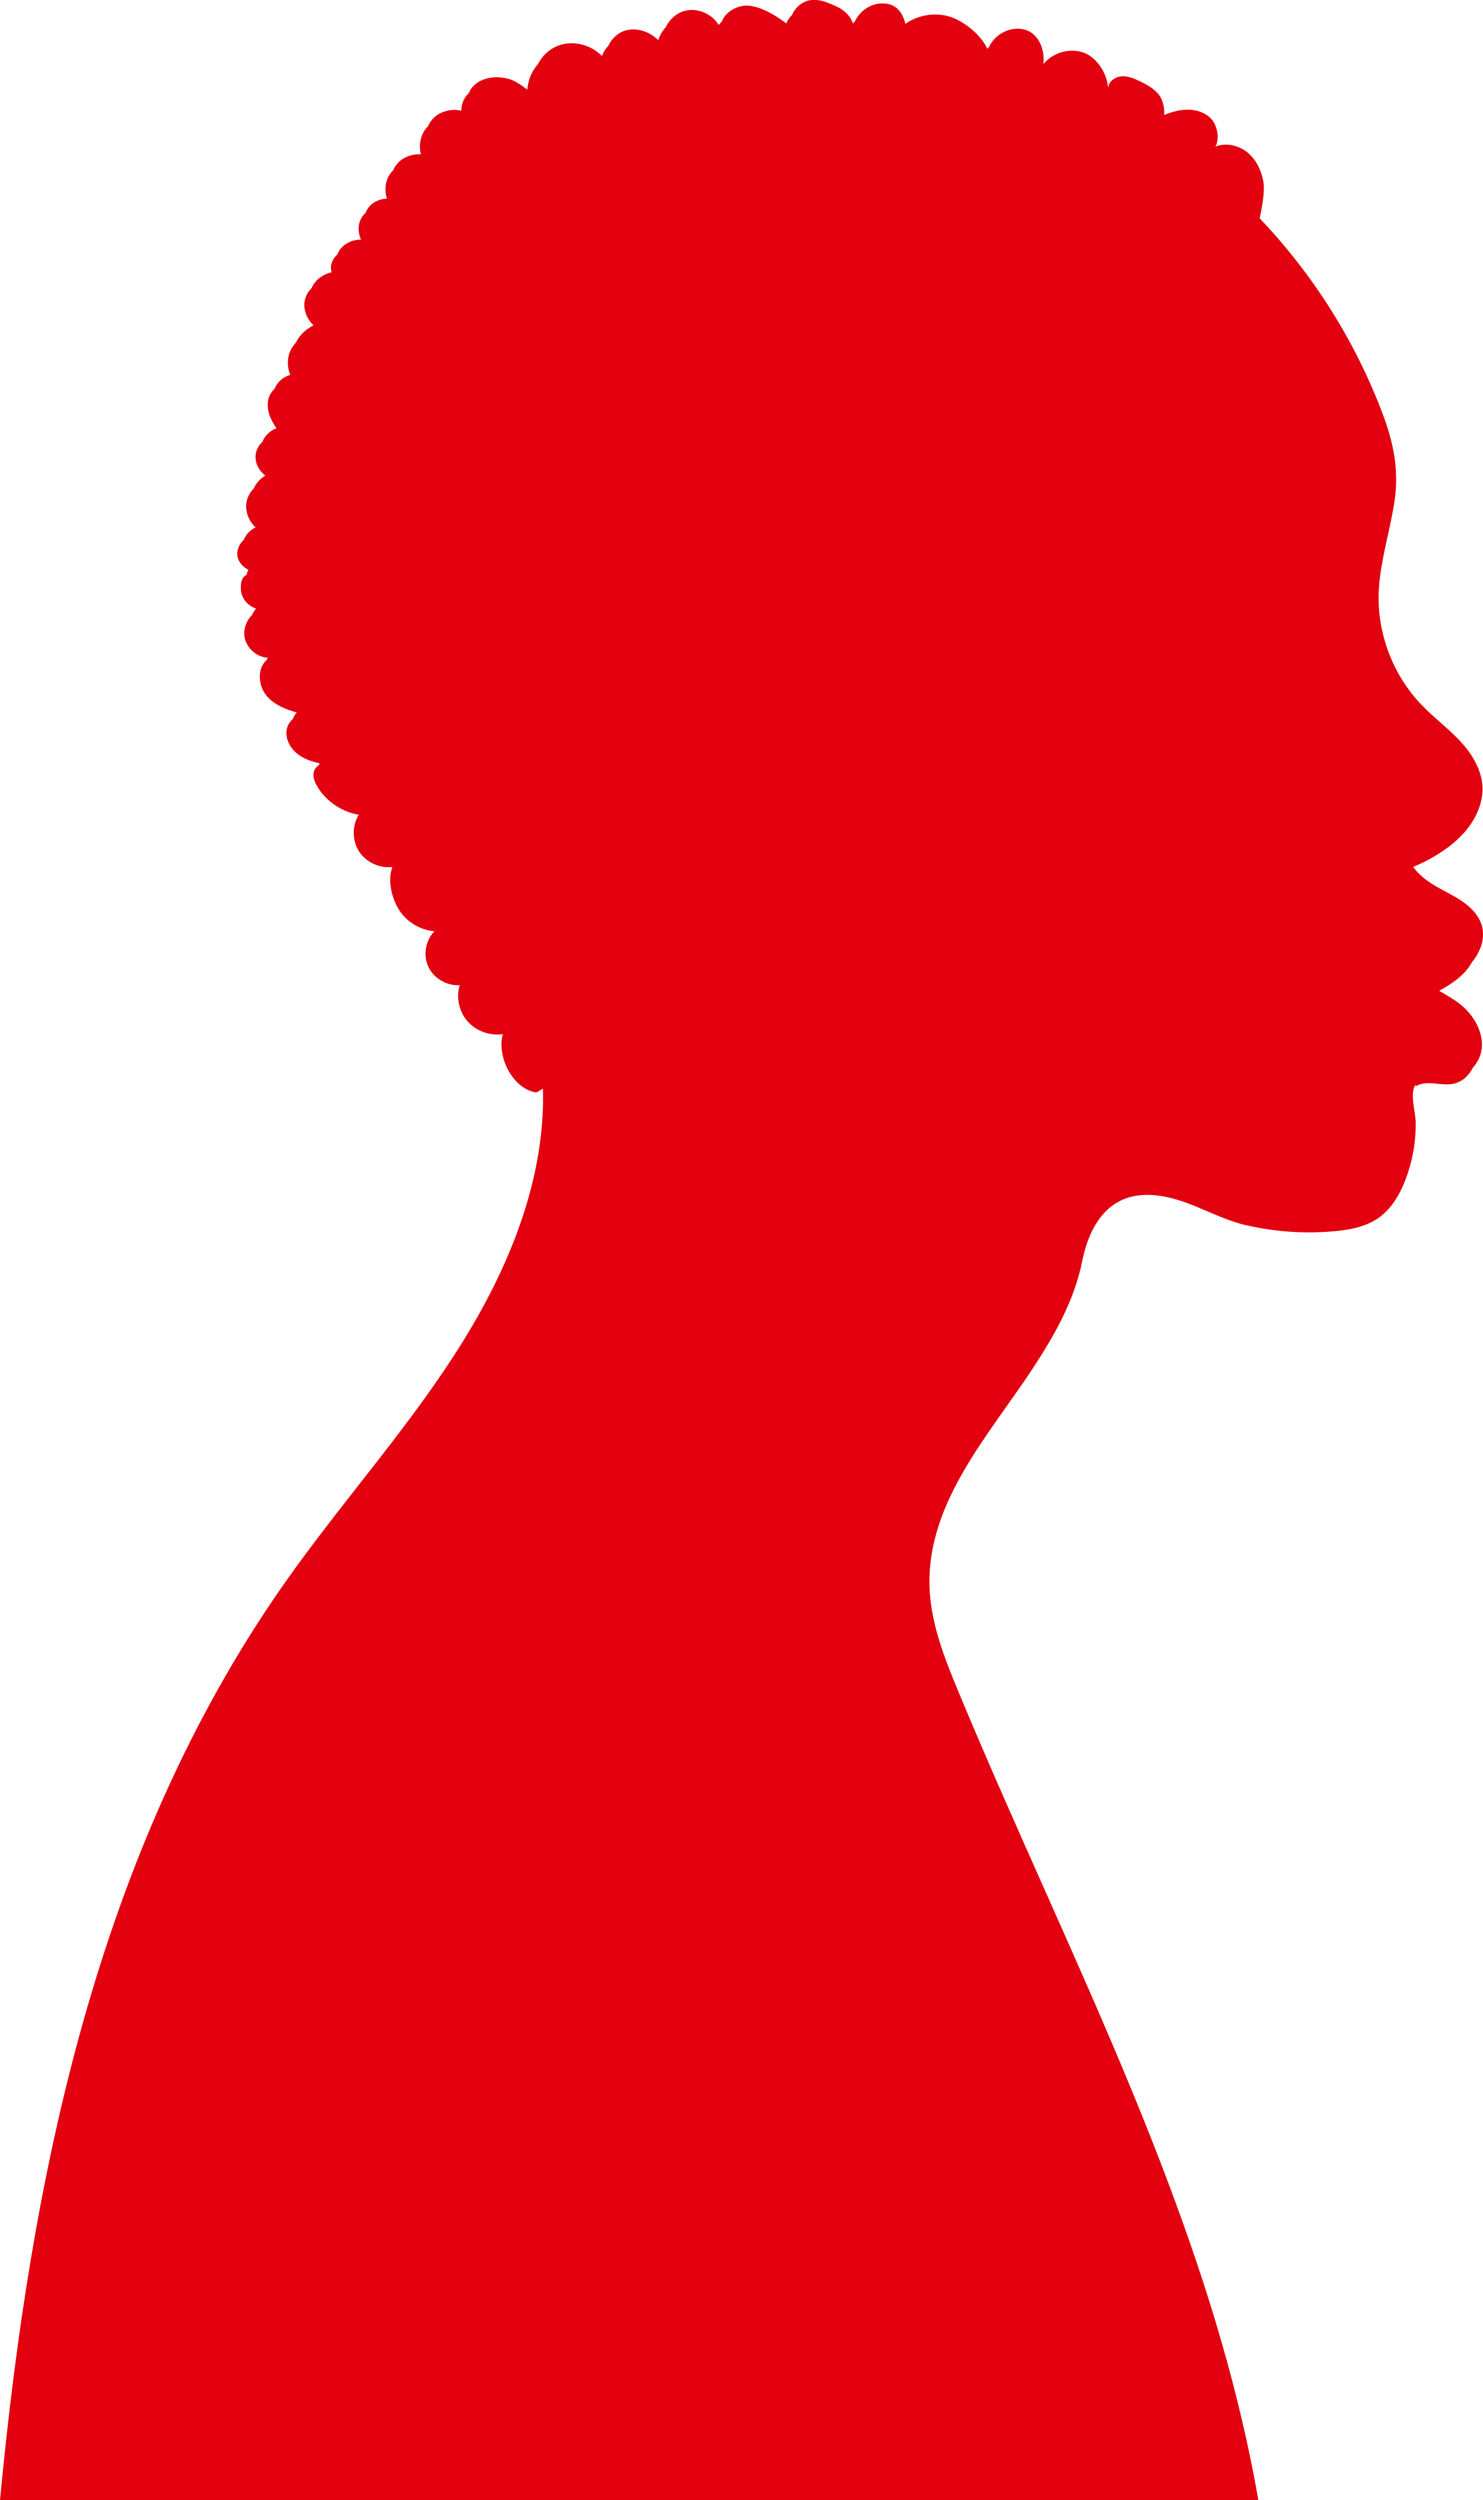
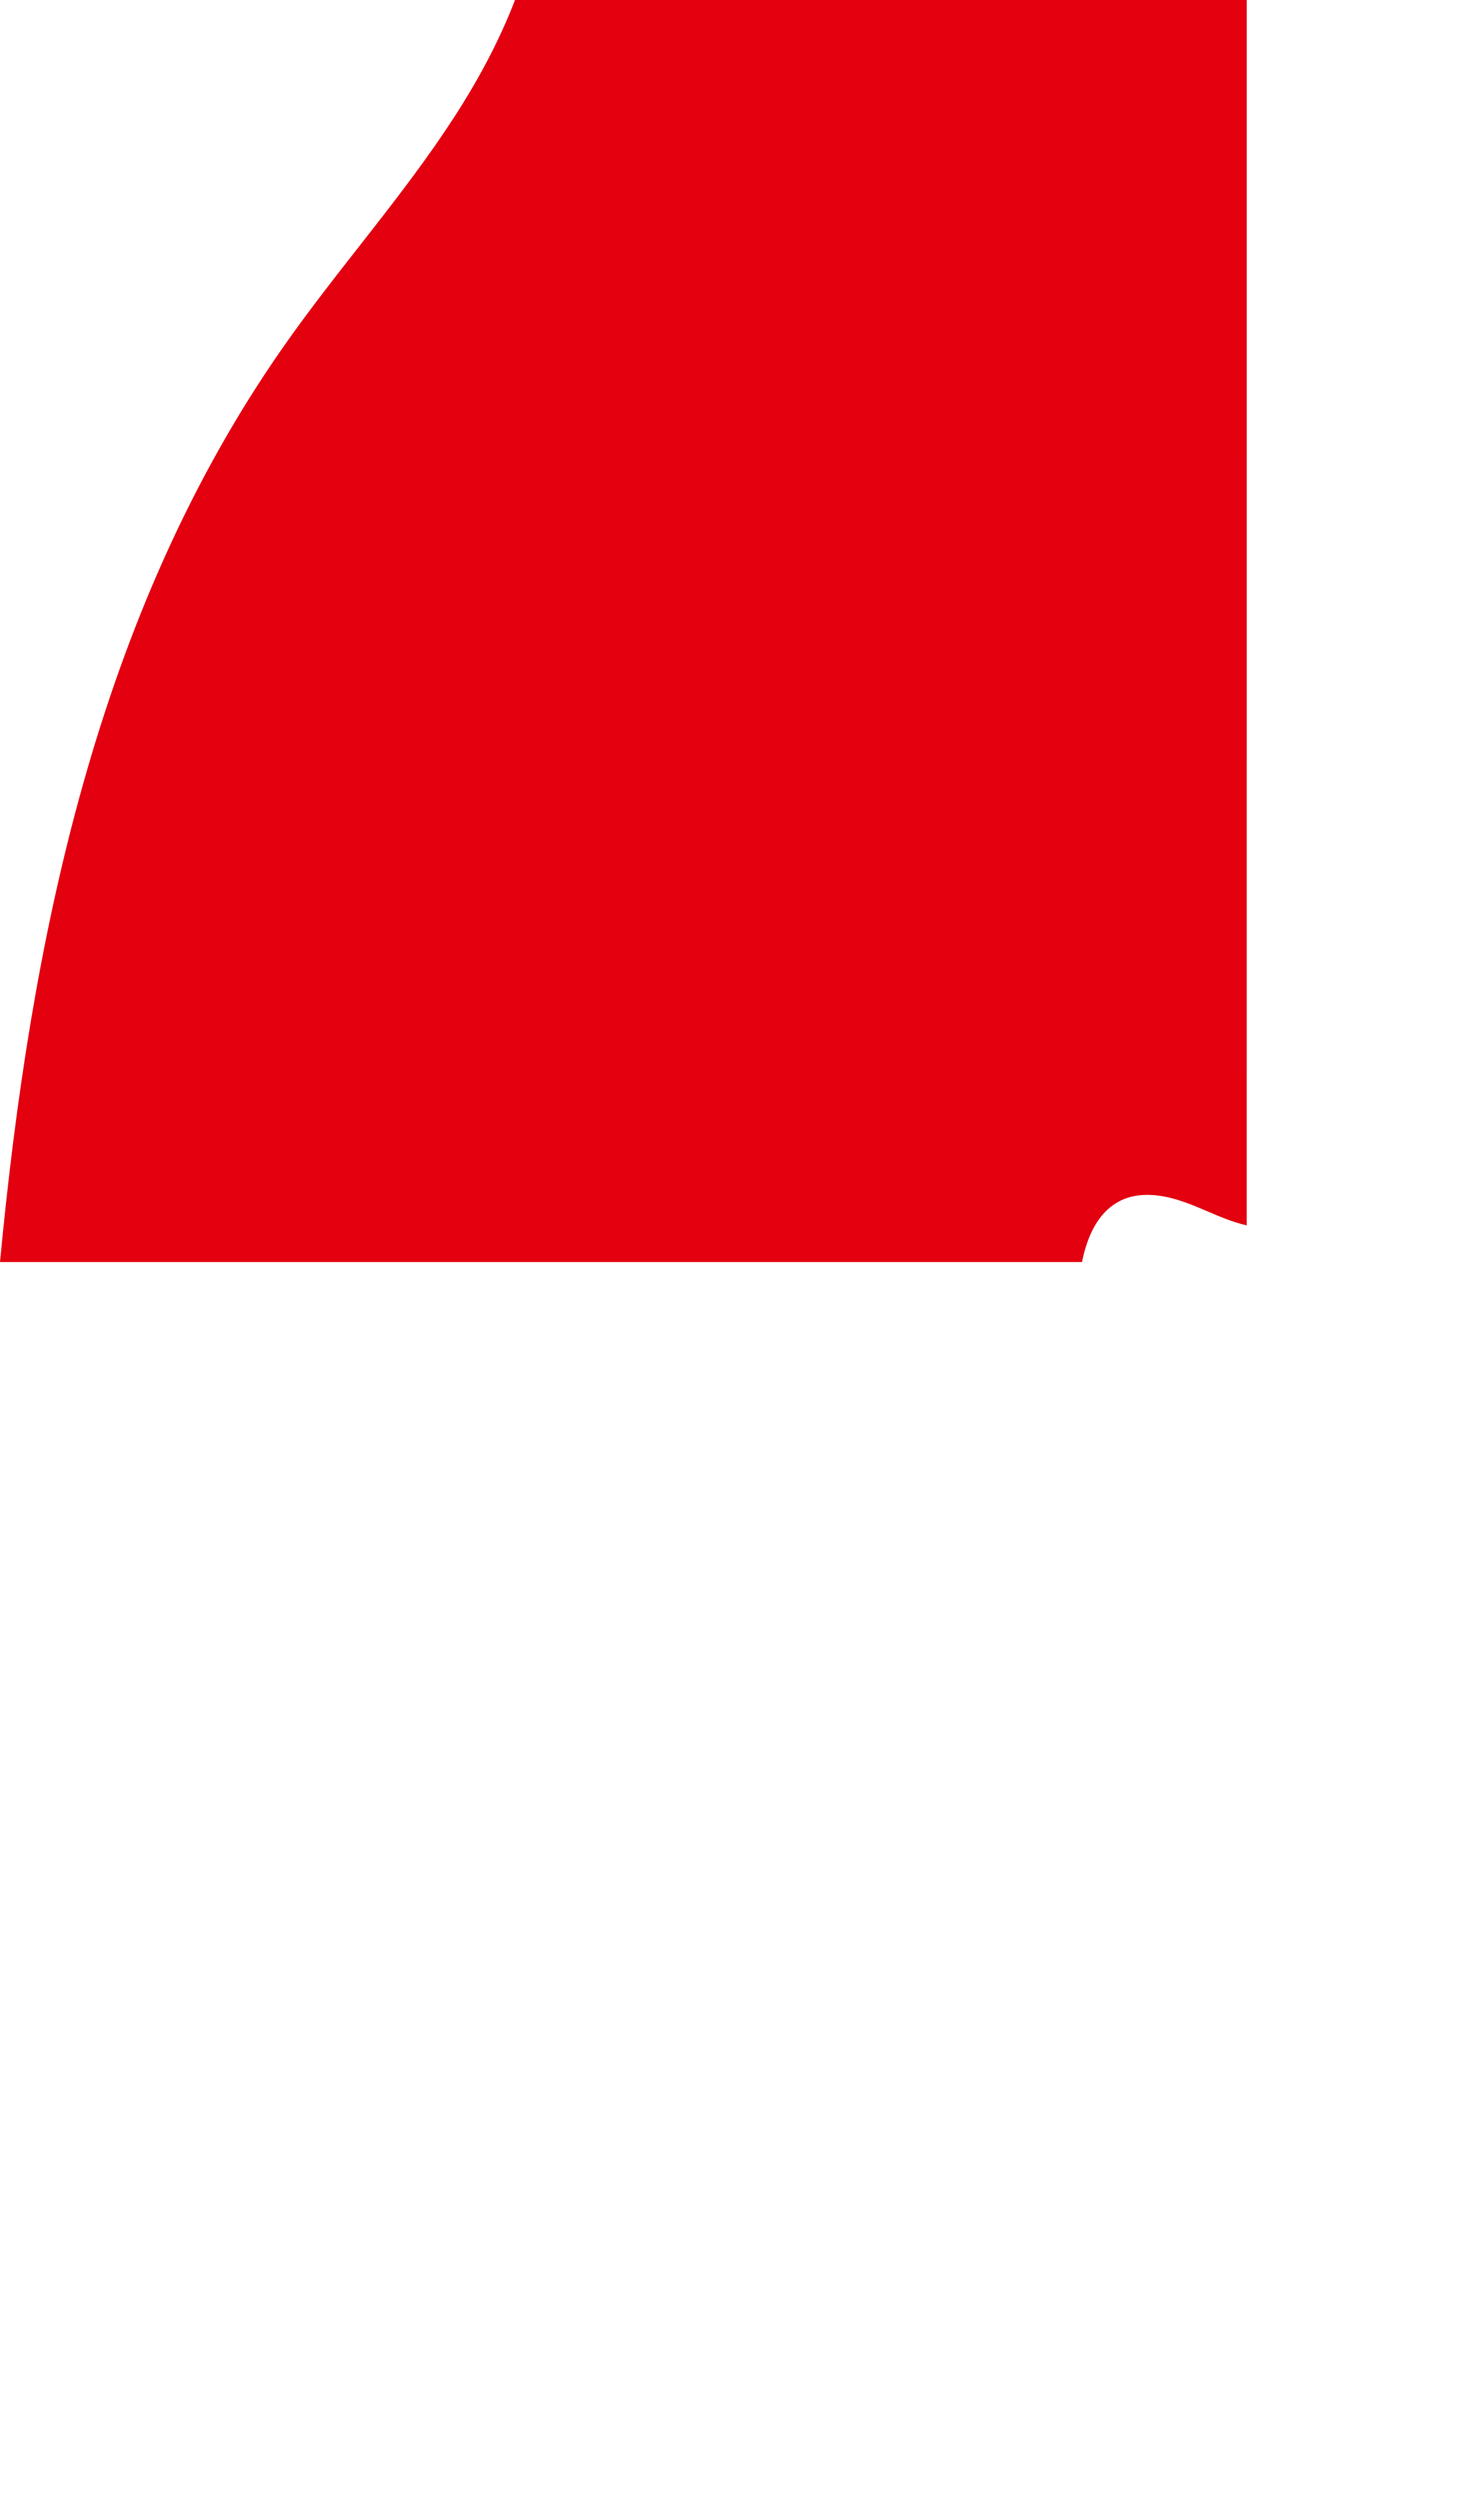
<svg xmlns="http://www.w3.org/2000/svg" id="Ebene_2" viewBox="0 0 1280.65 2158.25">
  <defs>
    <style>.cls-1{fill:#e3000f;}</style>
  </defs>
  <g id="_ŽÓť_1">
-     <path class="cls-1" d="M1076.61,1057.84c-24.61-5.63-45.48-19.78-70.2-24.71-16.07-3.2-28.92-1.57-39.16,3.52.02,0,.04.02.06.02-14.77,7.34-24.11,21.89-29.65,39.72-.02.07-.04.15-.07.22-.36,1.17-.7,2.37-1.03,3.57-.09.34-.18.68-.28,1.02-.26.98-.51,1.97-.75,2.97-.09.37-.18.74-.27,1.11-.3,1.3-.59,2.62-.86,3.95,0,.01,0,.03,0,.04,0,.02,0,.03-.01.05-.01.05-.02.1-.03.15h0c-6.9,33.91-24.26,64.16-43.15,92.81-37.2,56.44-90.04,114.18-88.59,185.91.65,31.93,12.68,62.44,24.94,91.97,95.44,229.85,216.46,453.09,259.08,698.07H0c26.37-278.12,83.65-559.23,243.88-788.9,47.56-68.18,103.69-130.31,148.78-200.12,44.46-68.81,78.39-147.8,76.21-229.42-1.88,1.11-3.75,2.22-5.63,3.33-20.28-2.92-34.53-30.77-28.98-50.42-11.11,1.74-23-2.52-30.41-10.92-7.42-8.4-10.12-20.65-6.91-31.36-11.09.79-22.34-5.79-27.03-15.8-4.65-9.93-2.53-22.58,5.08-30.5.03-.07.06-.14.09-.21-12.22-1.02-23.79-7.97-30.36-18.24-6.58-10.3-10.18-25.83-5.86-37.25-11.11,1.36-22.78-4.09-28.81-13.45-6.03-9.36-6.12-22.16-.23-31.6-14.49-2.48-27.74-11.36-35.46-23.78-2.34-3.76-4.24-8.13-3.52-12.49.46-2.76,2.34-5.36,4.75-6.66.02-.11.01-.23.03-.35.07-.4.19-.79.32-1.19-6.71-1.45-13.29-3.68-18.7-7.81-6.55-4.99-11.09-13.26-9.65-21.33.62-3.51,2.63-6.76,5.35-9.1.7-2.06,1.86-3.96,3.34-5.58-9.55-2.68-18.79-6.41-25.36-13.6-8.02-8.77-9.23-24.45-.55-31.8.22-.62.49-1.21.77-1.8-9.51-.75-18.19-8.32-19.9-17.69-1.27-6.94,1.4-14.29,6.39-19.27.89-2.02,2.07-3.91,3.49-5.6-7.15-2.19-12.85-9.02-13.1-16.52-.22-6.81.7-10.25,5-12.65.26-1.7.76-3.07,1.58-4.24-5.62-2.59-10.12-8.38-9.71-14.67.29-4.44,2.51-8.36,5.74-11.35,1.7-4.6,5.47-8.35,10.07-10.62-6.14-5.62-9.44-14.43-7.66-22.6.91-4.18,3.11-7.97,6.1-11.02,2.03-4.61,5.65-8.51,10.03-11.12-5.66-4.15-9.28-11.21-8.37-18.18.55-4.24,2.75-8.08,5.84-11.03,2.09-5.32,6.72-9.62,12.14-11.62-5.27-7.31-8.8-15.87-7.16-24.51.7-3.69,2.79-7.05,5.58-9.67,2.21-5.78,7.67-10.42,13.46-11.86-3.2-7.75-2.76-17.08,1.89-24.13.92-1.4,1.99-2.73,3.15-4,.48-1.03,1.01-2.04,1.64-3,3.21-4.86,8.06-9.1,13.45-11.67-6.21-5.8-9.59-14.81-7.23-23.03,1-3.5,2.97-6.57,5.53-9.08,2.92-7.04,9.81-12.05,17.34-13.66-.59-1.82-.82-3.75-.56-5.65.53-3.82,2.62-7.18,5.5-9.8,1.91-5.43,6.9-9.69,12.49-11.52,2.55-.84,5.2-1.23,7.88-1.31-2.82-6.03-2.86-13.42.66-19.12.9-1.46,2.03-2.75,3.29-3.88.4-1.08.89-2.13,1.5-3.12,3.53-5.72,10.22-9.04,16.94-9.25-2.4-7.29-1.47-15.75,3.17-21.93.67-.89,1.43-1.7,2.22-2.48.68-1.6,1.52-3.12,2.57-4.52,4.87-6.49,13.31-9.83,21.39-9.26-2.13-8.19-.26-17.51,5.6-23.74.18-.19.37-.35.55-.53,1.05-2.36,2.44-4.57,4.23-6.47,6.1-6.48,15.86-8.89,24.51-6.93-.07-5.43,2.15-11.09,6.16-14.87.06-.06.13-.09.19-.15,1.05-2.58,2.59-4.95,4.6-6.85,7.18-6.78,18.21-8.22,27.9-6.11,7.23,1.57,12.48,5.68,18.21,9.77.43-7.96,3.66-15.8,8.94-21.84,3.65-6.93,9.46-12.72,16.74-15.75,13.01-5.42,29.07-1.42,38.71,8.62,1.15-3.29,3.07-6.37,5.55-8.93,2.82-6.24,8.43-11.46,15.15-13.25,9.89-2.64,20.64,1.26,27.96,8.46,1.21-4.11,3.43-7.94,6.36-11.09,3.19-6.67,9.05-12.13,16.24-14.14,11.08-3.09,23.77,2.45,29.58,12.19.79-1.11,1.7-2.15,2.73-3.11,3.08-8.36,13.49-14.31,23.04-13.62,10.81.78,23.28,8.3,32.61,15.29,1.12-2.75,2.83-5.26,4.95-7.36,2.75-6.42,8.68-11.59,15.68-12.67,7.99-1.23,15.87,2.26,23.19,5.67,6.03,2.8,11.82,8.18,13.7,14.53.55-.71,1.13-1.4,1.76-2.06,4.14-8.98,13.75-15.39,23.76-15.36,11.3.04,16.93,6.78,19.82,17.62,10.81-7.66,25.24-10.04,37.97-6.26,12.36,3.67,27.48,15.92,32.74,27.89.5-.63,1.03-1.23,1.59-1.81,4.91-10.77,17.81-17.61,29.54-15.11,12.76,2.71,18.93,17.26,17.24,30.1,7.85-9.77,22-14.03,33.99-10.21,11.75,3.74,20.89,17.84,21.87,30.15.07-.05.14-.1.21-.15.71-5.03,5.89-8.78,11.09-9.26,5.52-.52,10.9,1.7,15.9,4.09,5.94,2.84,11.86,6.11,16.16,11.06,3.69,4.25,5.78,12.1,5.06,18.2,6.76-2.71,13.93-4.76,21.21-4.59,7.44.17,15.07,2.88,19.94,8.46,4.87,5.58,6.97,17.11,3.12,23.43,9.01-3.63,19.82-1.23,27.4,4.82,7.58,6.05,12.16,15.27,13.93,24.76,1.77,9.49-1.29,22.92-3,32.43,46.36,48.58,82.75,106.5,106.31,169.19,9.55,25.41,14.06,48.96,9.93,75.82-3.8,24.73-11.74,49.31-13.36,74.42-2.36,36.51,11.25,73.76,36.63,100.28,11.26,11.77,24.63,21.44,35.44,33.61,10.81,12.17,19.12,27.94,17.16,44.05-3.65,29.98-31.59,50.65-59.59,62.44,7.86,10.98,20.15,17.19,32.12,23.56,11.96,6.37,24.23,15.11,27.41,28.21,2.57,10.59-1.64,21.79-8.67,30.28-1.92,3.49-4.33,6.73-7.07,9.57-6.11,6.34-13.61,11.06-21.41,15.28,8.59,5.15,17.5,9.86,24.23,17.22,7.78,8.51,13.34,19.63,12.69,31.1-.37,6.59-3.21,13.15-7.7,17.95-3.41,7-9.53,12.61-17.15,14.09-10.65,2.06-22.75-3.62-32.01,1.95-.32-.26-.62-.53-.94-.79-4.48,9.25.63,22.93.68,32.69.1,16.67-2.9,33.37-8.88,48.95-4.93,12.83-12.2,25.3-23.56,33.14-11,7.59-24.71,10.11-38.05,11.31-25.21,2.29-50.78.52-75.45-5.13Z" />
+     <path class="cls-1" d="M1076.61,1057.84c-24.61-5.63-45.48-19.78-70.2-24.71-16.07-3.2-28.92-1.57-39.16,3.52.02,0,.04.02.06.02-14.77,7.34-24.11,21.89-29.65,39.72-.02.07-.04.15-.07.22-.36,1.17-.7,2.37-1.03,3.57-.09.34-.18.68-.28,1.02-.26.98-.51,1.97-.75,2.97-.09.37-.18.74-.27,1.11-.3,1.3-.59,2.62-.86,3.95,0,.01,0,.03,0,.04,0,.02,0,.03-.01.05-.01.05-.02.1-.03.15h0H0c26.37-278.12,83.65-559.23,243.88-788.9,47.56-68.18,103.69-130.31,148.78-200.12,44.46-68.81,78.39-147.8,76.21-229.42-1.88,1.11-3.75,2.22-5.63,3.33-20.28-2.92-34.53-30.77-28.98-50.42-11.11,1.74-23-2.52-30.41-10.92-7.42-8.4-10.12-20.65-6.91-31.36-11.09.79-22.34-5.79-27.03-15.8-4.65-9.93-2.53-22.58,5.08-30.5.03-.07.06-.14.09-.21-12.22-1.02-23.79-7.97-30.36-18.24-6.58-10.3-10.18-25.83-5.86-37.25-11.11,1.36-22.78-4.09-28.81-13.45-6.03-9.36-6.12-22.16-.23-31.6-14.49-2.48-27.74-11.36-35.46-23.78-2.34-3.76-4.24-8.13-3.52-12.49.46-2.76,2.34-5.36,4.75-6.66.02-.11.01-.23.03-.35.07-.4.19-.79.32-1.19-6.71-1.45-13.29-3.68-18.7-7.81-6.55-4.99-11.09-13.26-9.65-21.33.62-3.51,2.63-6.76,5.35-9.1.7-2.06,1.86-3.96,3.34-5.58-9.55-2.68-18.79-6.41-25.36-13.6-8.02-8.77-9.23-24.45-.55-31.8.22-.62.49-1.21.77-1.8-9.51-.75-18.19-8.32-19.9-17.69-1.27-6.94,1.4-14.29,6.39-19.27.89-2.02,2.07-3.91,3.49-5.6-7.15-2.19-12.85-9.02-13.1-16.52-.22-6.81.7-10.25,5-12.65.26-1.7.76-3.07,1.58-4.24-5.62-2.59-10.12-8.38-9.71-14.67.29-4.44,2.51-8.36,5.74-11.35,1.7-4.6,5.47-8.35,10.07-10.62-6.14-5.62-9.44-14.43-7.66-22.6.91-4.18,3.11-7.97,6.1-11.02,2.03-4.61,5.65-8.51,10.03-11.12-5.66-4.15-9.28-11.21-8.37-18.18.55-4.24,2.75-8.08,5.84-11.03,2.09-5.32,6.72-9.62,12.14-11.62-5.27-7.31-8.8-15.87-7.16-24.51.7-3.69,2.79-7.05,5.58-9.67,2.21-5.78,7.67-10.42,13.46-11.86-3.2-7.75-2.76-17.08,1.89-24.13.92-1.4,1.99-2.73,3.15-4,.48-1.03,1.01-2.04,1.64-3,3.21-4.86,8.06-9.1,13.45-11.67-6.21-5.8-9.59-14.81-7.23-23.03,1-3.5,2.97-6.57,5.53-9.08,2.92-7.04,9.81-12.05,17.34-13.66-.59-1.82-.82-3.75-.56-5.65.53-3.82,2.62-7.18,5.5-9.8,1.91-5.43,6.9-9.69,12.49-11.52,2.55-.84,5.2-1.23,7.88-1.31-2.82-6.03-2.86-13.42.66-19.12.9-1.46,2.03-2.75,3.29-3.88.4-1.08.89-2.13,1.5-3.12,3.53-5.72,10.22-9.04,16.94-9.25-2.4-7.29-1.47-15.75,3.17-21.93.67-.89,1.43-1.7,2.22-2.48.68-1.6,1.52-3.12,2.57-4.52,4.87-6.49,13.31-9.83,21.39-9.26-2.13-8.19-.26-17.51,5.6-23.74.18-.19.37-.35.55-.53,1.05-2.36,2.44-4.57,4.23-6.47,6.1-6.48,15.86-8.89,24.51-6.93-.07-5.43,2.15-11.09,6.16-14.87.06-.06.13-.09.19-.15,1.05-2.58,2.59-4.95,4.6-6.85,7.18-6.78,18.21-8.22,27.9-6.11,7.23,1.57,12.48,5.68,18.21,9.77.43-7.96,3.66-15.8,8.94-21.84,3.65-6.93,9.46-12.72,16.74-15.75,13.01-5.42,29.07-1.42,38.71,8.62,1.15-3.29,3.07-6.37,5.55-8.93,2.82-6.24,8.43-11.46,15.15-13.25,9.89-2.64,20.64,1.26,27.96,8.46,1.21-4.11,3.43-7.94,6.36-11.09,3.19-6.67,9.05-12.13,16.24-14.14,11.08-3.09,23.77,2.45,29.58,12.19.79-1.11,1.7-2.15,2.73-3.11,3.08-8.36,13.49-14.31,23.04-13.62,10.81.78,23.28,8.3,32.61,15.29,1.12-2.75,2.83-5.26,4.95-7.36,2.75-6.42,8.68-11.59,15.68-12.67,7.99-1.23,15.87,2.26,23.19,5.67,6.03,2.8,11.82,8.18,13.7,14.53.55-.71,1.13-1.4,1.76-2.06,4.14-8.98,13.75-15.39,23.76-15.36,11.3.04,16.93,6.78,19.82,17.62,10.81-7.66,25.24-10.04,37.97-6.26,12.36,3.67,27.48,15.92,32.74,27.89.5-.63,1.03-1.23,1.59-1.81,4.91-10.77,17.81-17.61,29.54-15.11,12.76,2.71,18.93,17.26,17.24,30.1,7.85-9.77,22-14.03,33.99-10.21,11.75,3.74,20.89,17.84,21.87,30.15.07-.05.14-.1.21-.15.71-5.03,5.89-8.78,11.09-9.26,5.52-.52,10.9,1.7,15.9,4.09,5.94,2.84,11.86,6.11,16.16,11.06,3.69,4.25,5.78,12.1,5.06,18.2,6.76-2.71,13.93-4.76,21.21-4.59,7.44.17,15.07,2.88,19.94,8.46,4.87,5.58,6.97,17.11,3.12,23.43,9.01-3.63,19.82-1.23,27.4,4.82,7.58,6.05,12.16,15.27,13.93,24.76,1.77,9.49-1.29,22.92-3,32.43,46.36,48.58,82.75,106.5,106.31,169.19,9.55,25.41,14.06,48.96,9.93,75.82-3.8,24.73-11.74,49.31-13.36,74.42-2.36,36.51,11.25,73.76,36.63,100.28,11.26,11.77,24.63,21.44,35.44,33.61,10.81,12.17,19.12,27.94,17.16,44.05-3.65,29.98-31.59,50.65-59.59,62.44,7.86,10.98,20.15,17.19,32.12,23.56,11.96,6.37,24.23,15.11,27.41,28.21,2.57,10.59-1.64,21.79-8.67,30.28-1.92,3.49-4.33,6.73-7.07,9.57-6.11,6.34-13.61,11.06-21.41,15.28,8.59,5.15,17.5,9.86,24.23,17.22,7.78,8.51,13.34,19.63,12.69,31.1-.37,6.59-3.21,13.15-7.7,17.95-3.41,7-9.53,12.61-17.15,14.09-10.65,2.06-22.75-3.62-32.01,1.95-.32-.26-.62-.53-.94-.79-4.48,9.25.63,22.93.68,32.69.1,16.67-2.9,33.37-8.88,48.95-4.93,12.83-12.2,25.3-23.56,33.14-11,7.59-24.71,10.11-38.05,11.31-25.21,2.29-50.78.52-75.45-5.13Z" />
  </g>
</svg>